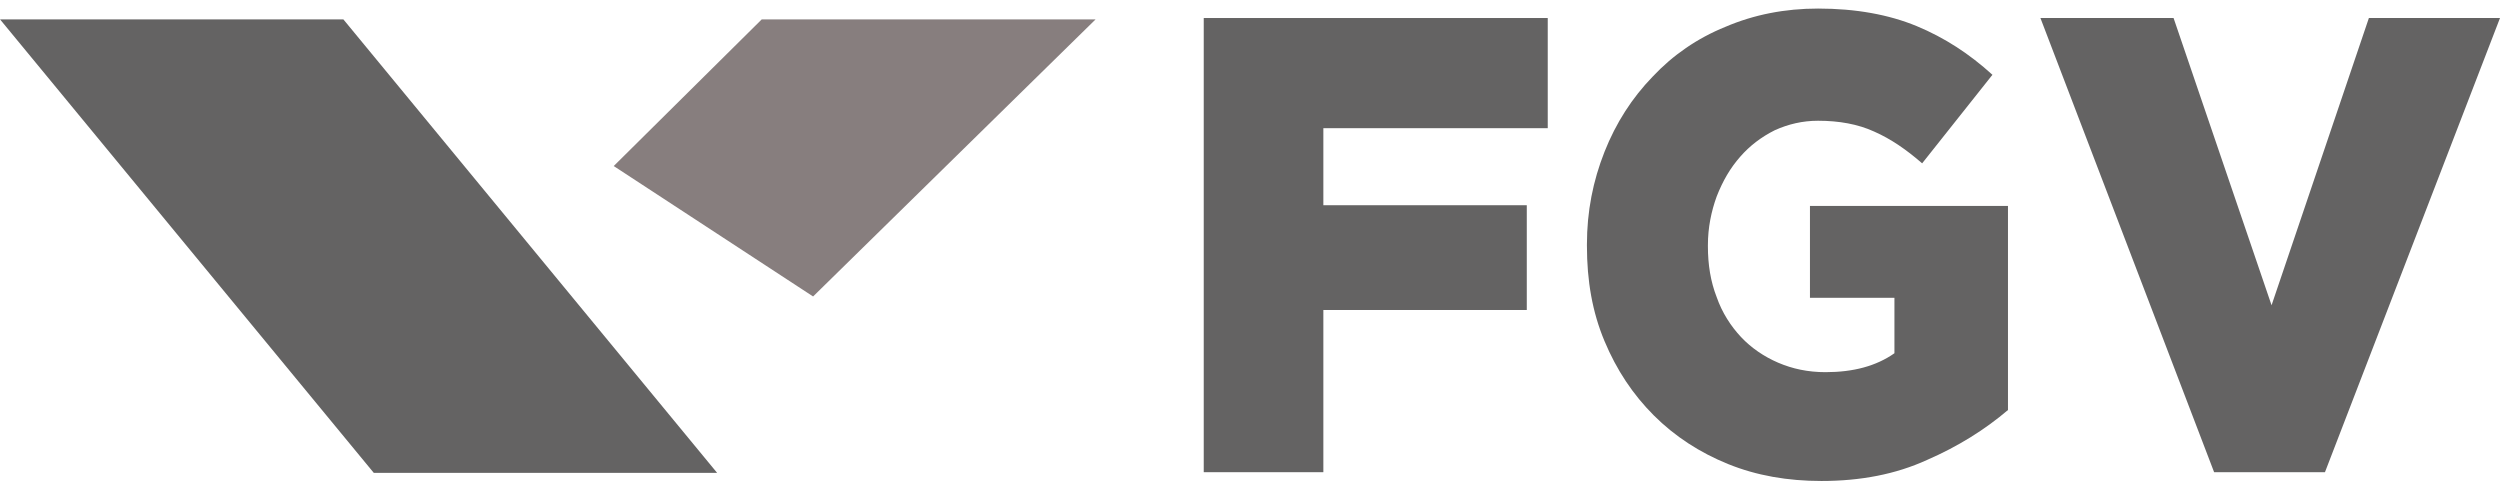
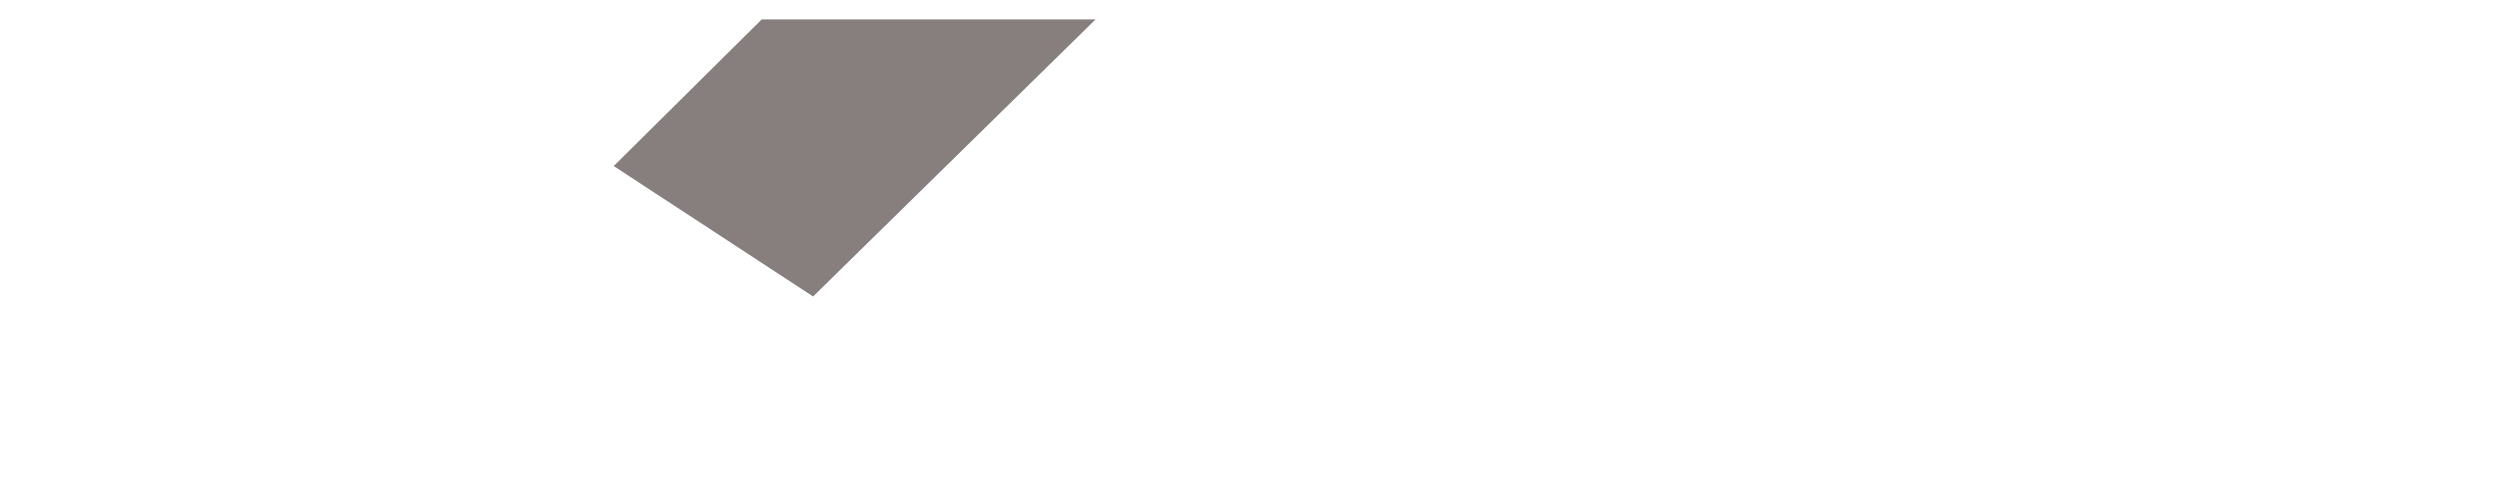
<svg xmlns="http://www.w3.org/2000/svg" width="283" height="55" viewBox="0 0 283 55" fill="none">
-   <path d="M136.263 2.04H175.204V14.511H149.804V23.232H172.832V35.091H149.804V53.452H136.263V2.04Z" fill="#646363" />
-   <path d="M206.188 54.447C202.362 54.447 198.843 53.835 195.63 52.534C192.417 51.233 189.586 49.397 187.214 47.026C184.843 44.654 183.006 41.9 181.629 38.61C180.252 35.32 179.64 31.801 179.64 27.823V27.67C179.64 23.921 180.329 20.478 181.629 17.189C182.93 13.899 184.766 11.068 187.061 8.696C189.356 6.248 192.111 4.336 195.324 3.035C198.537 1.658 202.056 0.969 205.805 0.969C210.089 0.969 213.838 1.658 216.975 2.958C220.112 4.259 222.942 6.095 225.543 8.467L217.587 18.489C215.827 16.959 214.068 15.735 212.155 14.893C210.319 14.052 208.177 13.669 205.805 13.669C204.045 13.669 202.439 14.052 200.909 14.74C199.379 15.505 198.078 16.5 197.007 17.724C195.859 19.025 195.018 20.478 194.329 22.238C193.717 23.921 193.335 25.757 193.335 27.746V27.899C193.335 29.965 193.641 31.878 194.329 33.637C194.941 35.397 195.936 36.927 197.083 38.151C198.231 39.375 199.685 40.37 201.291 41.058C202.898 41.747 204.657 42.129 206.647 42.129C209.783 42.129 212.385 41.441 214.45 39.987V33.714H204.887V23.309H227.303V46.414C224.702 48.632 221.642 50.545 218.122 52.075C214.603 53.682 210.625 54.447 206.188 54.447Z" fill="#646363" />
-   <path d="M230.976 2.04H246.048L257.141 34.555L268.158 2.04H283L263.185 53.452H250.638L230.976 2.04Z" fill="#646363" />
  <path fill-rule="evenodd" clip-rule="evenodd" d="M69.473 18.796L86.228 2.194H124.021L92.042 33.561L69.473 18.796Z" fill="#877E7E" />
-   <path fill-rule="evenodd" clip-rule="evenodd" d="M0.005 2.194H38.87L81.178 53.529H42.313L0.005 2.194Z" fill="#646363" />
</svg>